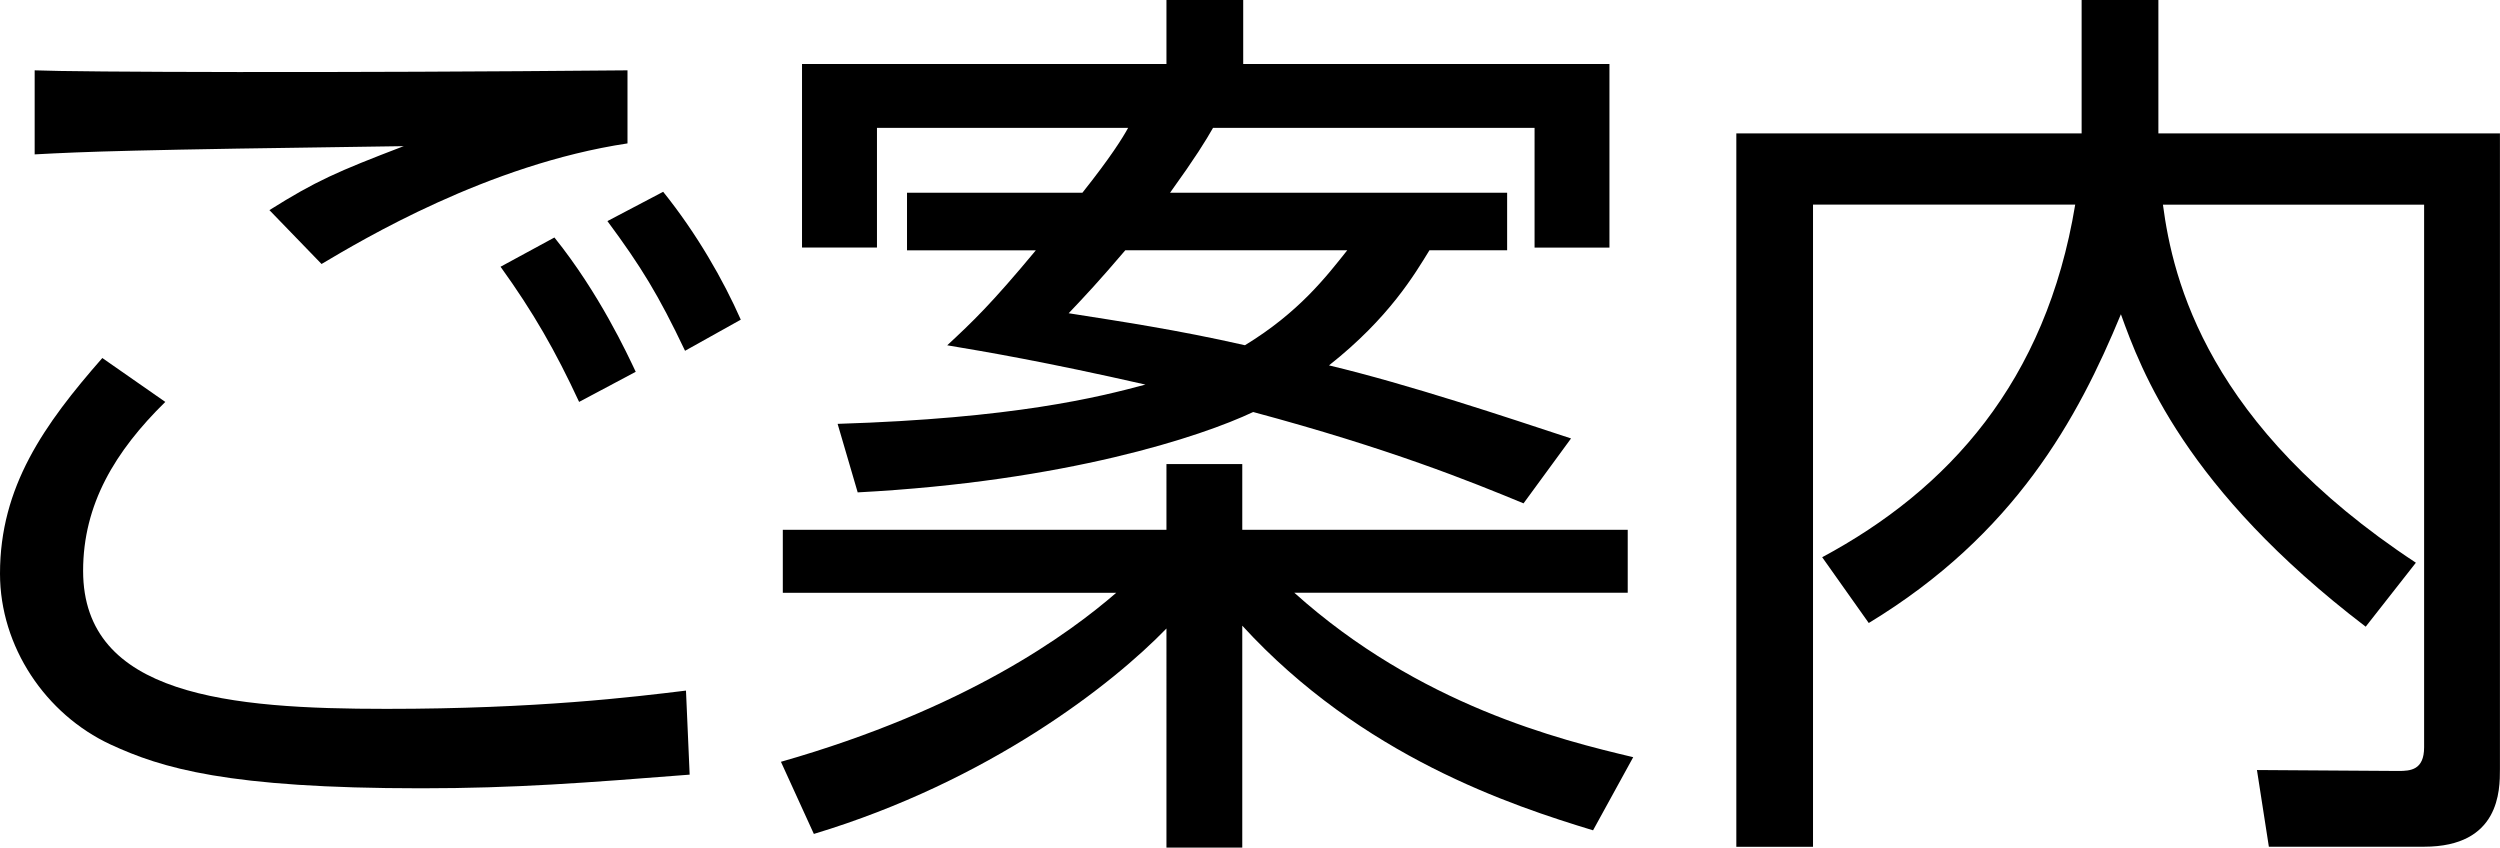
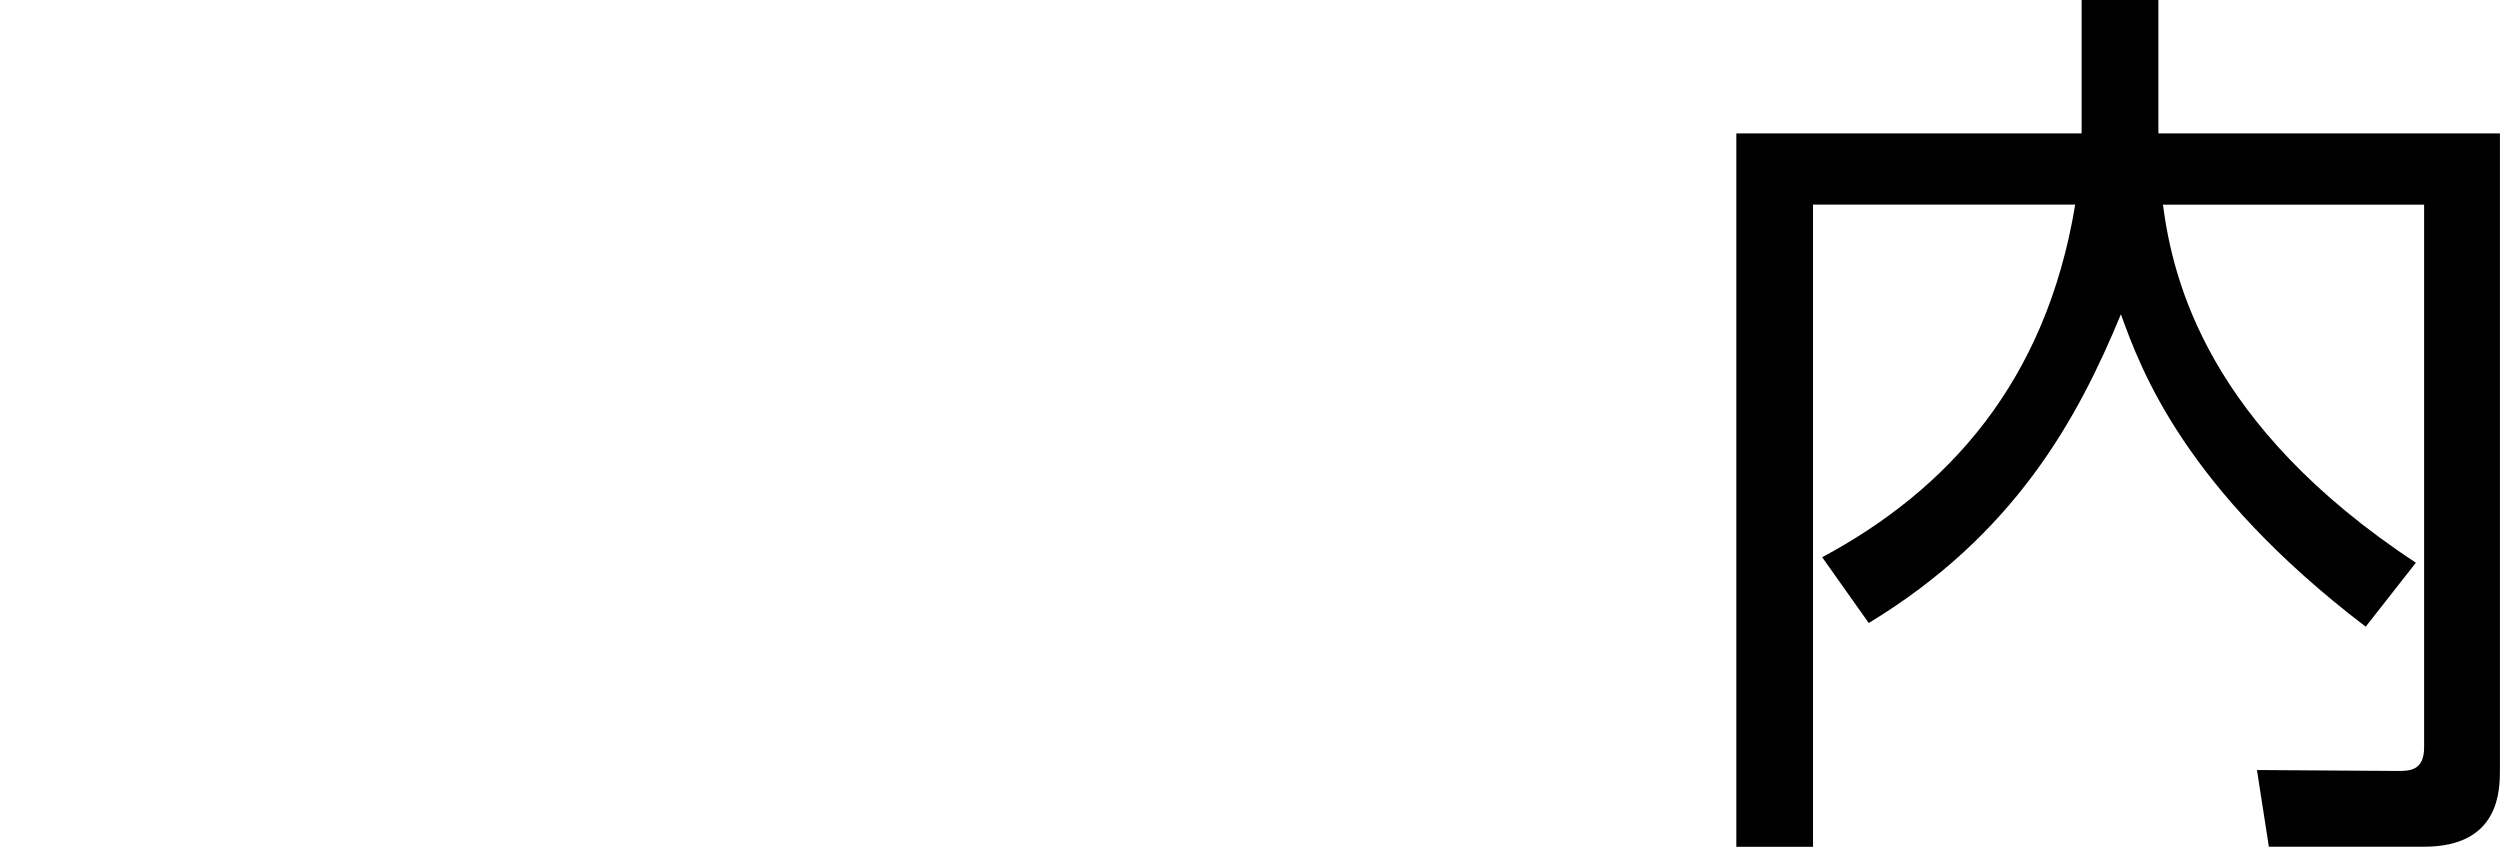
<svg xmlns="http://www.w3.org/2000/svg" version="1.1" id="レイヤー_1" width="37.359" height="12.667" viewBox="0 0 37.359 12.667" style="overflow:visible;enable-background:new 0 0 37.359 12.667;" xml:space="preserve">
  <g>
-     <path d="M2.47,6.006C1.72,6.743,1.242,7.535,1.242,8.531c0,1.87,2.198,2.062,4.532,2.062c2.252,0,3.699-0.178,4.477-0.273   l0.055,1.256C8.75,11.698,7.698,11.78,6.292,11.78c-2.894,0-3.876-0.301-4.641-0.655C0.682,10.674,0,9.664,0,8.572   c0-1.297,0.655-2.225,1.529-3.222L2.47,6.006z M9.377,2.143C7.289,2.457,5.405,3.59,4.805,3.945L4.026,3.14   c0.696-0.437,1.01-0.574,2.007-0.956c-4.095,0.055-4.75,0.082-5.515,0.123V1.051c0.614,0.027,4.518,0.041,8.859,0V2.143z    M8.654,6.006C8.299,5.242,7.971,4.668,7.48,3.986l0.805-0.437C8.954,4.381,9.377,5.296,9.5,5.556L8.654,6.006z M10.237,5.242   c-0.396-0.833-0.655-1.256-1.16-1.938L9.91,2.866c0.505,0.628,0.901,1.324,1.16,1.911L10.237,5.242z" />
-     <path d="M23.806,12.408c-1.215-0.369-3.454-1.106-5.242-3.058v3.316h-1.133V9.392c-0.805,0.832-2.648,2.279-5.269,3.07   l-0.492-1.078c2.771-0.791,4.3-1.911,5.01-2.525h-4.982V7.917h5.733V6.935h1.133v0.982h5.76v0.941h-4.982   c1.87,1.68,3.972,2.198,5.064,2.457L23.806,12.408z M22.522,2.88v0.86h-1.161c-0.218,0.354-0.601,1.01-1.501,1.72   c1.201,0.287,2.662,0.778,3.617,1.092l-0.71,0.97c-0.792-0.328-2.006-0.819-4.04-1.365c-0.778,0.368-2.798,1.037-5.91,1.201   l-0.3-1.024c2.634-0.082,3.89-0.396,4.6-0.587c-1.501-0.341-2.389-0.491-2.962-0.587c0.382-0.355,0.655-0.614,1.324-1.419h-1.925   V2.88h2.621c0.423-0.532,0.601-0.819,0.683-0.969h-3.753v1.788h-1.12V0.956h5.446V0h1.147v0.956h5.473v2.744h-1.119V1.911h-4.805   c-0.109,0.191-0.259,0.437-0.642,0.969H22.522z M16.816,3.74c-0.396,0.464-0.587,0.668-0.846,0.941   c0.778,0.123,1.611,0.246,2.634,0.478c0.806-0.491,1.215-1.024,1.529-1.419H16.816z" />
    <path d="M31.108,0h1.146v1.993h5.104v9.5c0,0.314,0,1.16-1.133,1.16h-2.32l-0.178-1.146l2.116,0.014   c0.178,0,0.382-0.014,0.382-0.354V3.058h-3.903c0.149,1.133,0.669,3.303,3.78,5.351l-0.75,0.956   c-2.703-2.062-3.358-3.836-3.658-4.669c-0.642,1.556-1.584,3.29-3.768,4.614l-0.696-0.983c1.884-1.01,3.345-2.621,3.781-5.269   h-3.918v9.596h-1.146V1.993h5.16V0z" />
  </g>
</svg>